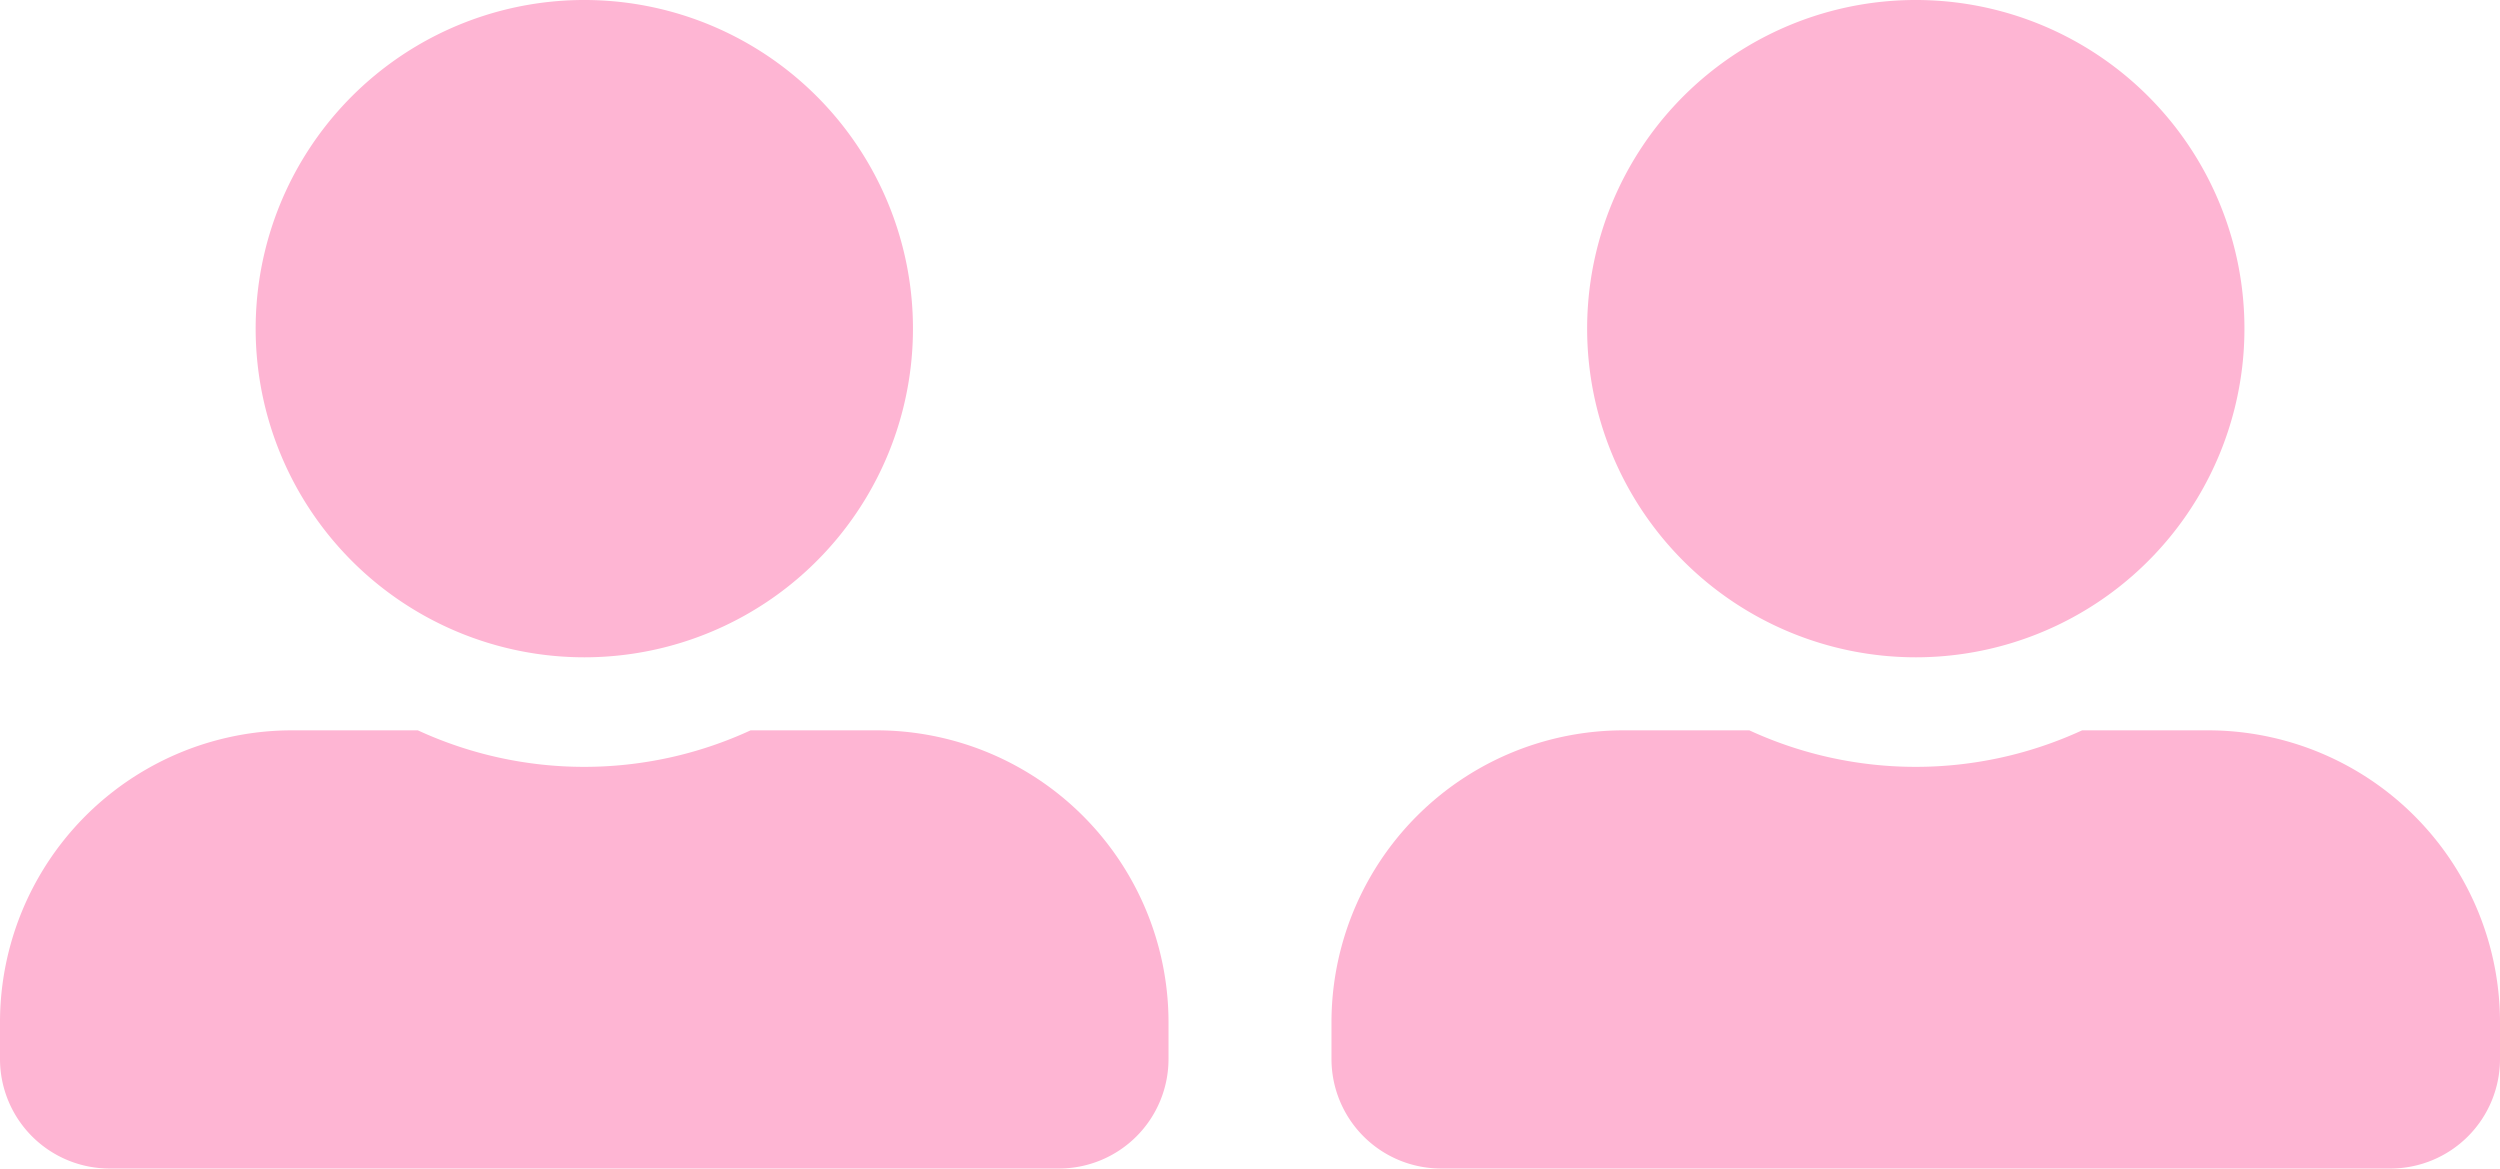
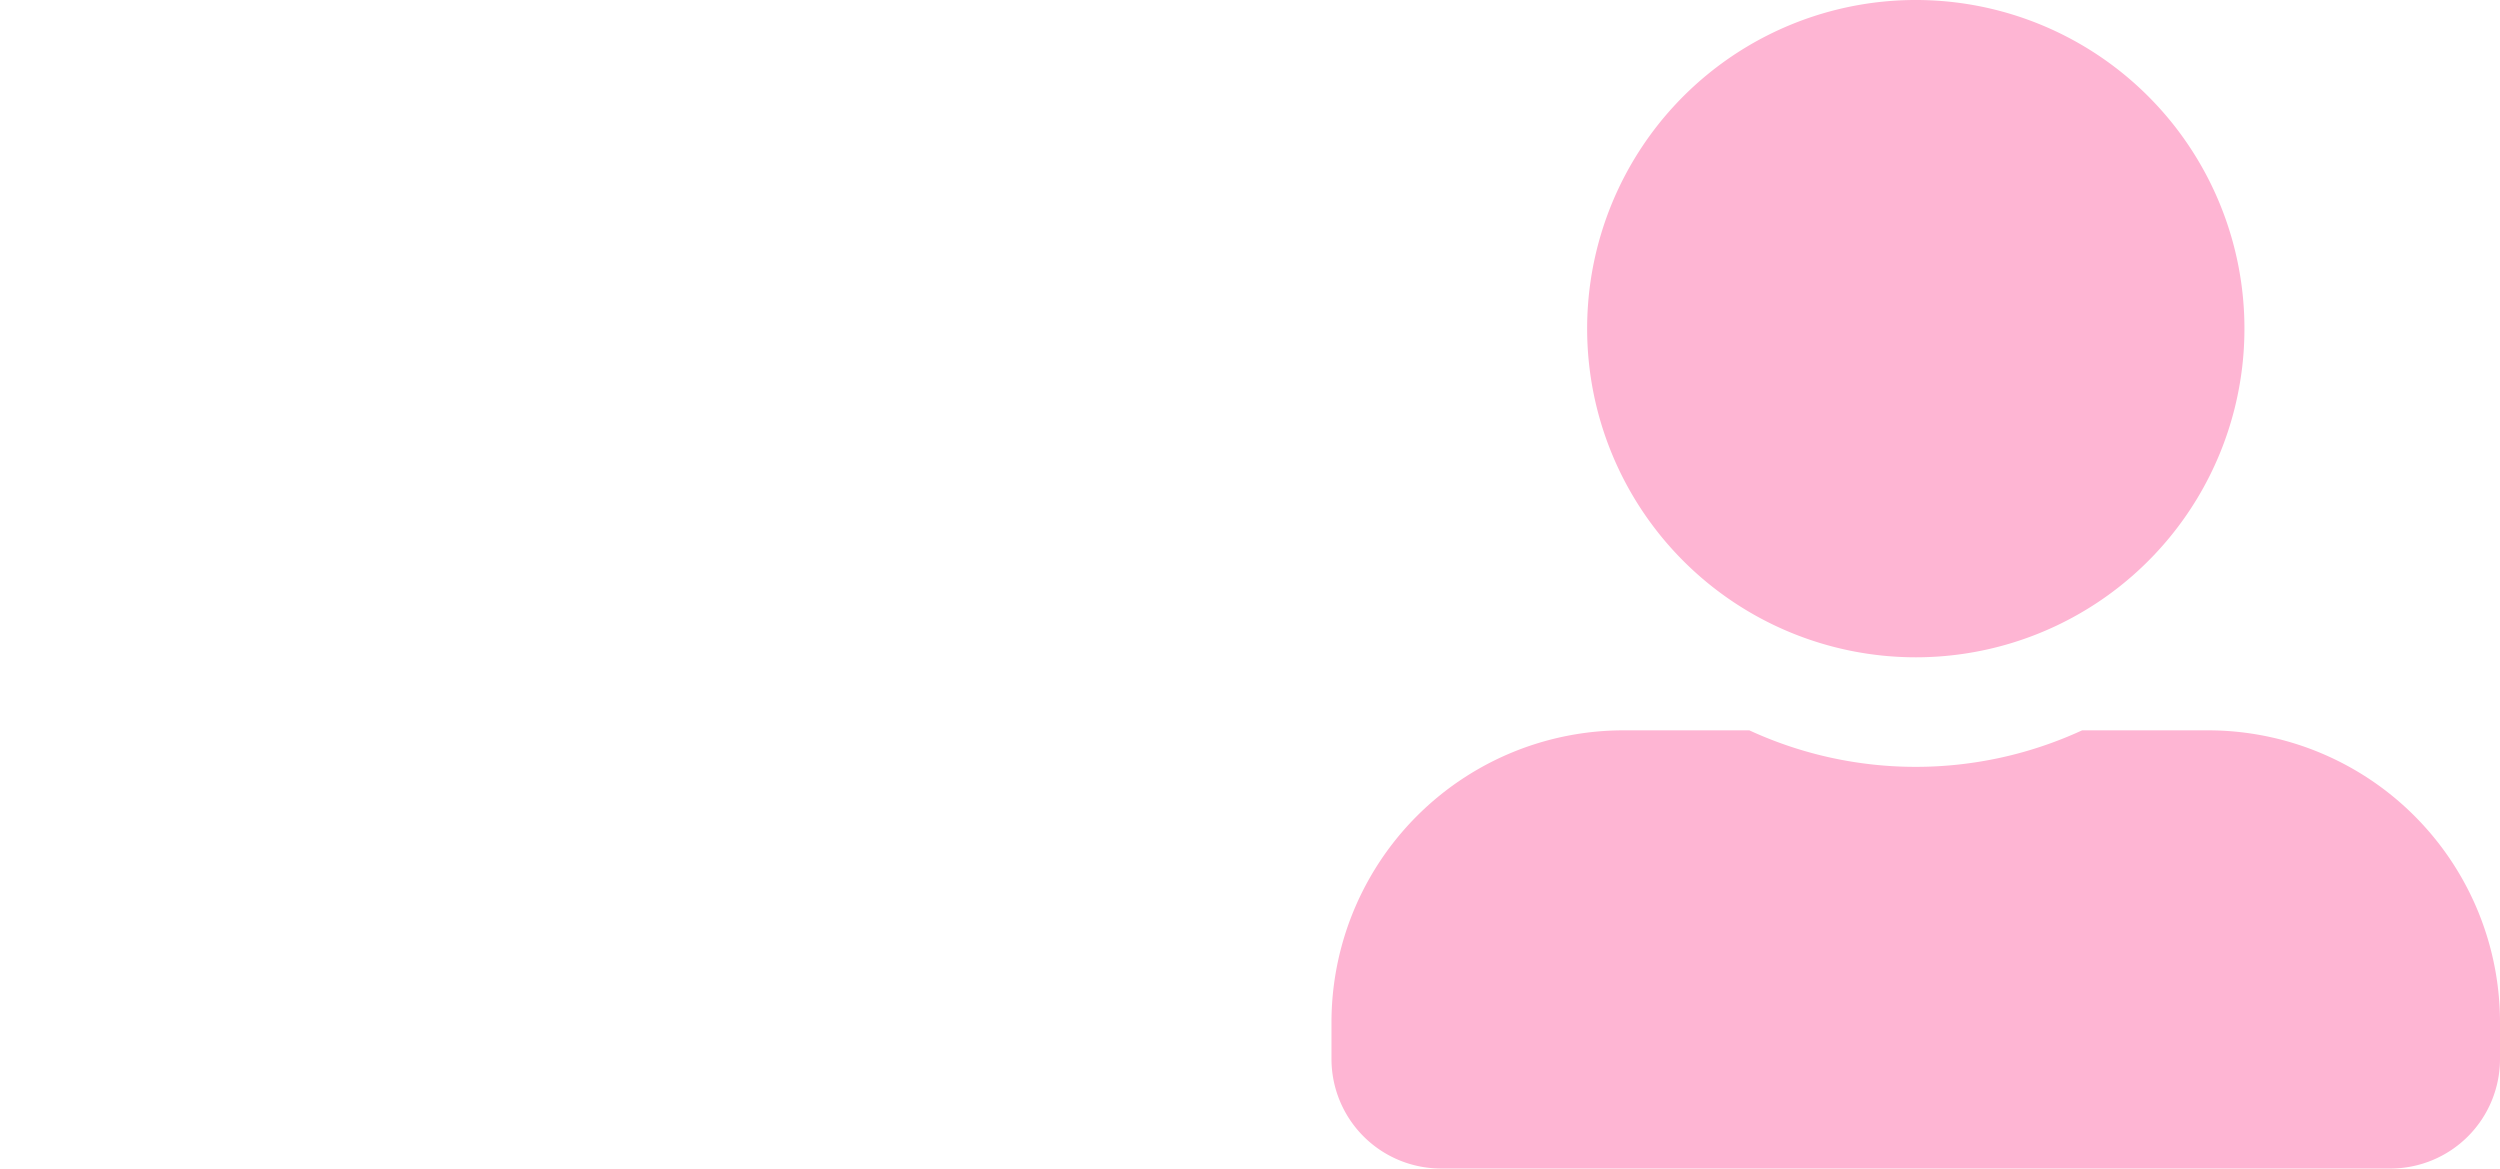
<svg xmlns="http://www.w3.org/2000/svg" id="img_icon01" width="122.234" height="57.134" viewBox="0 0 122.234 57.134">
-   <path id="FontAwsome_user-alt_" data-name="FontAwsome (user-alt)" d="M28.567,32.138A16.069,16.069,0,1,0,12.5,16.069,16.073,16.073,0,0,0,28.567,32.138ZM42.85,35.709H36.7a19.425,19.425,0,0,1-16.27,0H14.283A14.282,14.282,0,0,0,0,49.992v1.785a5.358,5.358,0,0,0,5.356,5.356H51.777a5.358,5.358,0,0,0,5.356-5.356V49.992A14.282,14.282,0,0,0,42.85,35.709Z" transform="translate(0 0)" fill="#feb5d3" />
  <path id="FontAwsome_user-alt_2" data-name="FontAwsome (user-alt)" d="M28.567,32.138A16.069,16.069,0,1,0,12.5,16.069,16.073,16.073,0,0,0,28.567,32.138ZM42.85,35.709H36.7a19.425,19.425,0,0,1-16.27,0H14.283A14.282,14.282,0,0,0,0,49.992v1.785a5.358,5.358,0,0,0,5.356,5.356H51.777a5.358,5.358,0,0,0,5.356-5.356V49.992A14.282,14.282,0,0,0,42.85,35.709Z" transform="translate(65.101 0)" fill="#feb5d3" />
</svg>